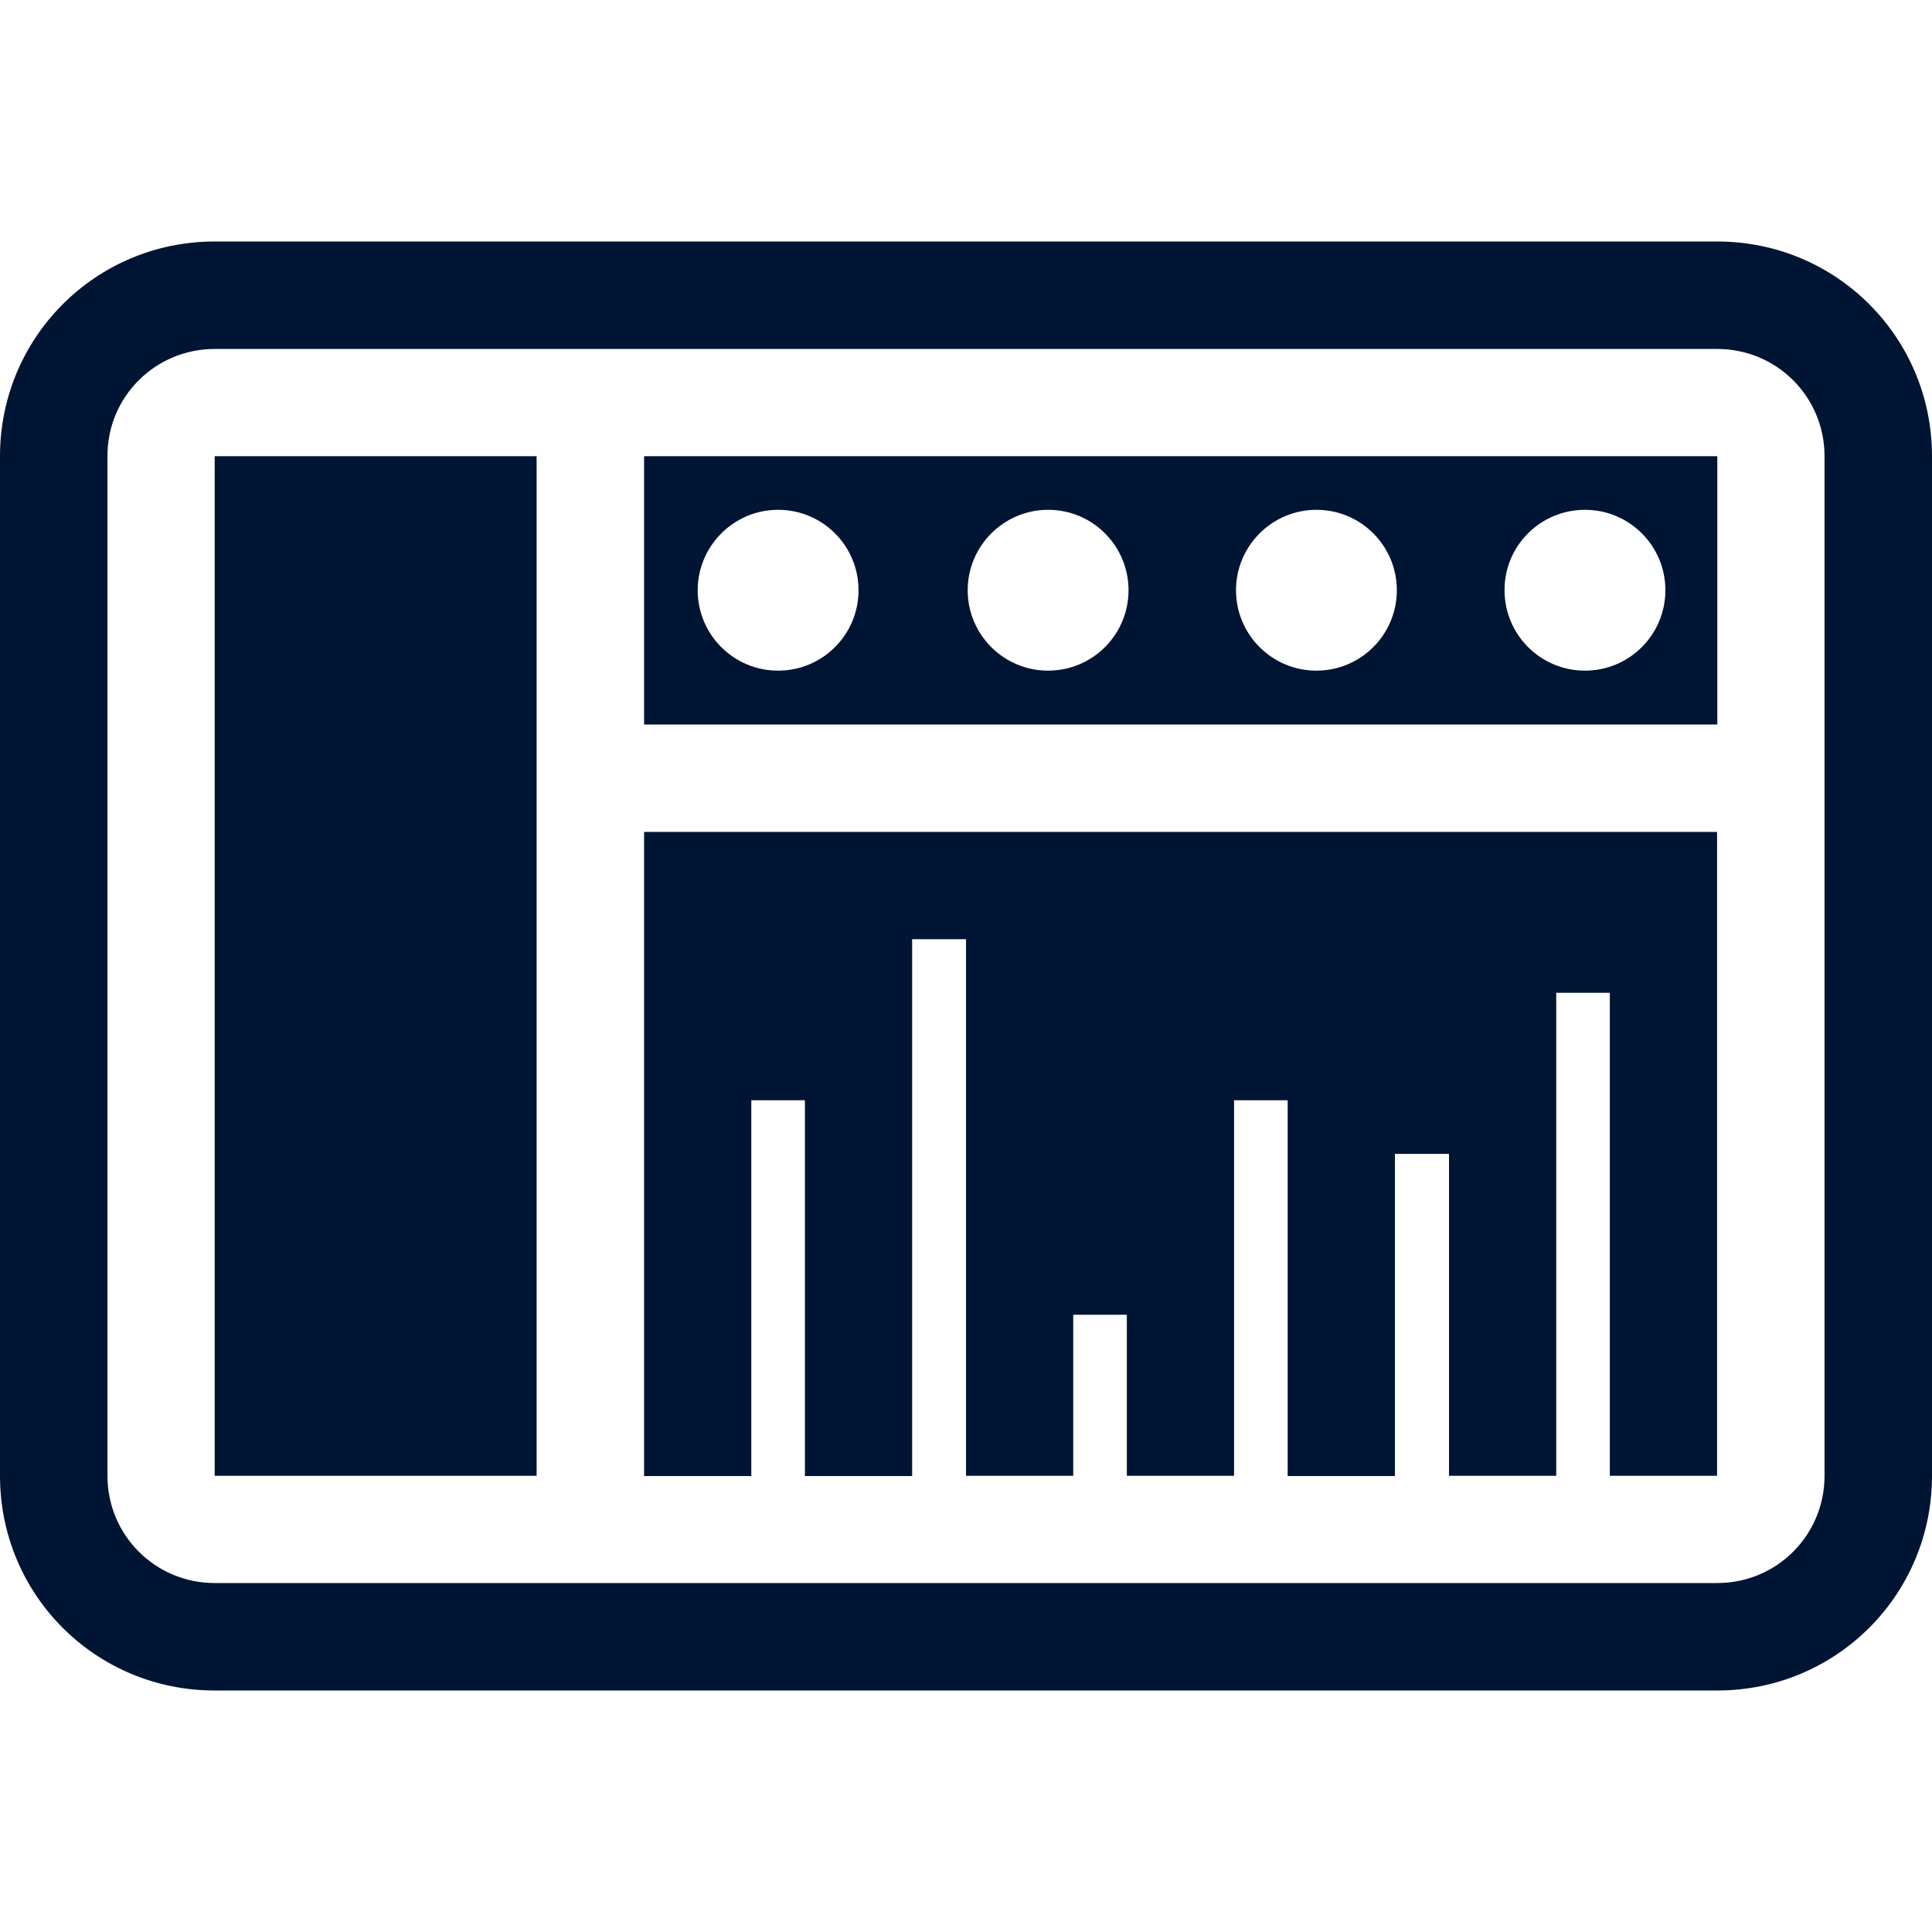
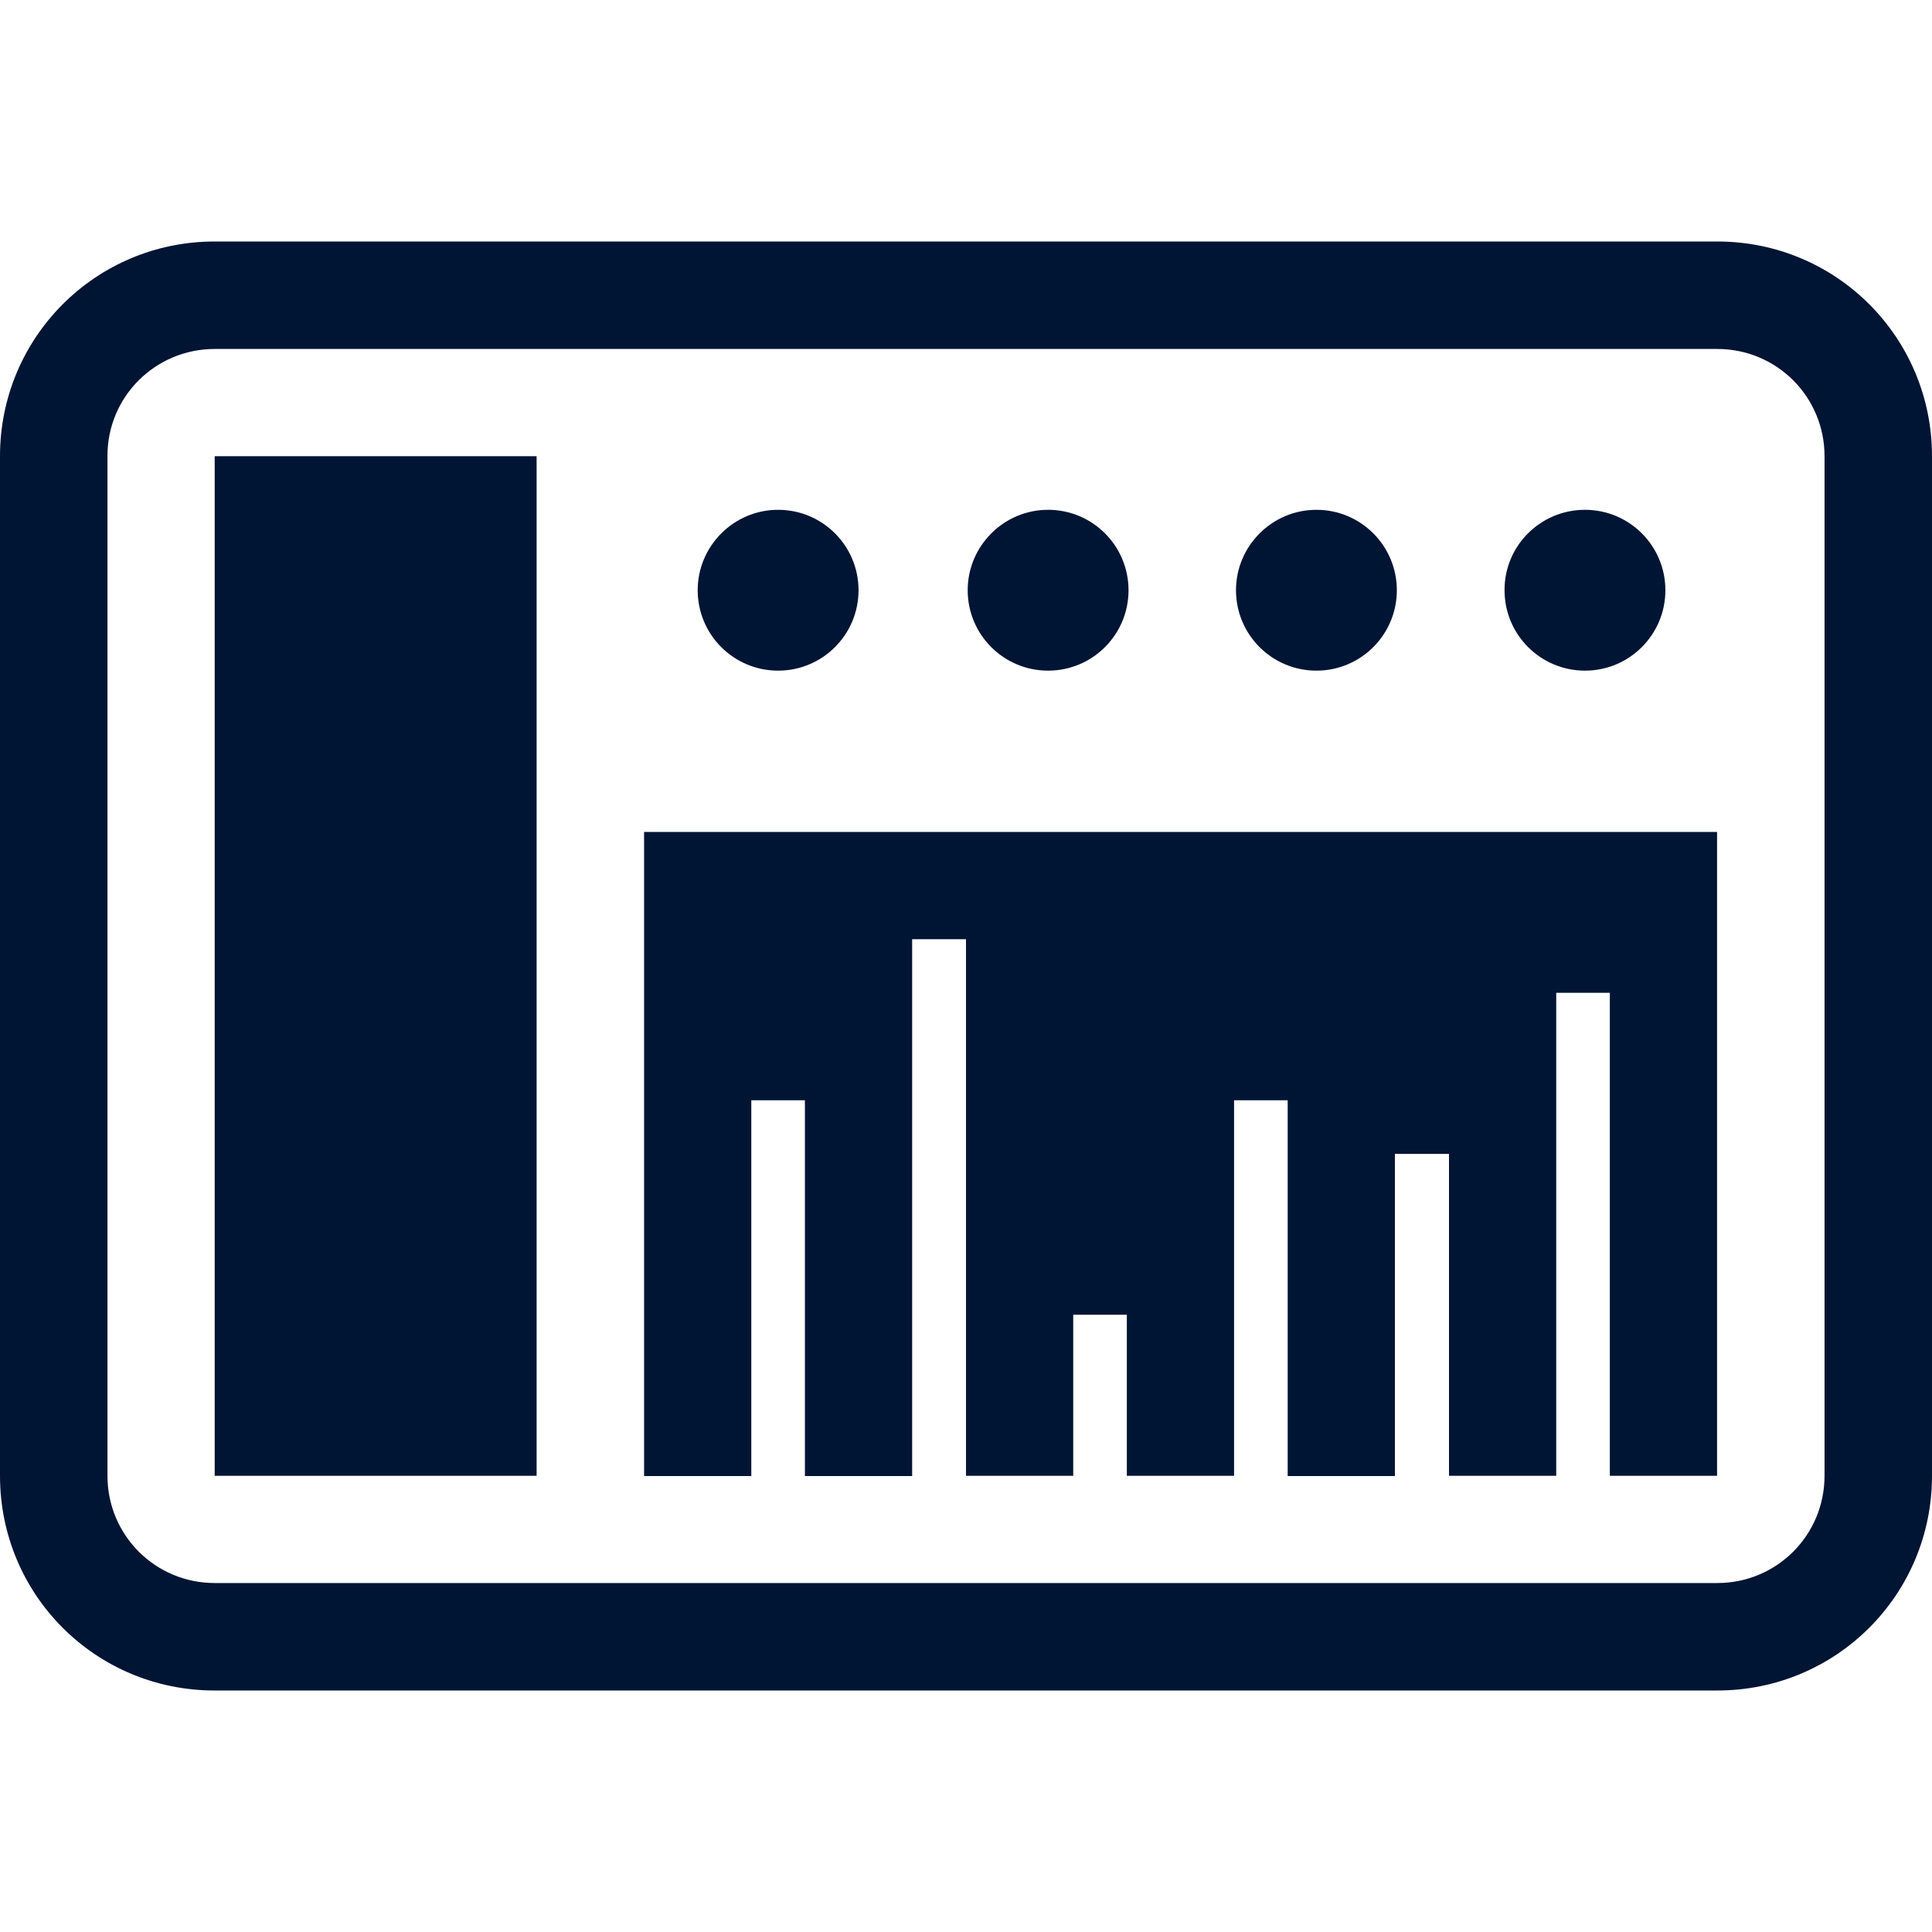
<svg xmlns="http://www.w3.org/2000/svg" version="1.1" id="Layer_1" x="0px" y="0px" viewBox="0 0 800 800" style="enable-background:new 0 0 800 800;" xml:space="preserve">
  <style type="text/css">
	.st0{fill:#001434;}
</style>
-   <path class="st0" d="M88.9,100C39.6,100,0,139.7,0,188.9v422.2C0,660.4,39.6,700,88.9,700h622.2c49.2,0,88.9-39.6,88.9-88.9V188.9  c0-49.2-39.6-88.9-88.9-88.9H88.9z M88.9,144.5h622.2c24.6,0,44.4,19.8,44.4,44.4v422.2c0,24.6-19.8,44.4-44.4,44.4H88.9  c-24.6,0-44.4-19.8-44.4-44.4V188.9C44.4,164.3,64.3,144.5,88.9,144.5z M88.9,188.9v422.2h133.3V188.9H88.9z M266.7,188.9V300h444.4  V188.9H266.7z M322.2,211.1c18.4,0,33.3,14.9,33.3,33.3c0,18.4-14.9,33.3-33.3,33.3c-18.4,0-33.3-14.9-33.3-33.3  C288.9,226.1,303.8,211.1,322.2,211.1z M434,211.1c18.4,0,33.3,14.9,33.3,33.3c0,18.4-14.9,33.3-33.3,33.3s-33.3-14.9-33.3-33.3  C400.7,226.1,415.6,211.1,434,211.1z M545.1,211.1c18.4,0,33.3,14.9,33.3,33.3c0,18.4-14.9,33.3-33.3,33.3s-33.3-14.9-33.3-33.3  C511.8,226.1,526.7,211.1,545.1,211.1z M656.3,211.1c18.4,0,33.3,14.9,33.3,33.3c0,18.4-14.9,33.3-33.3,33.3  c-18.4,0-33.3-14.9-33.3-33.3C622.9,226.1,637.8,211.1,656.3,211.1z M266.7,344.5v266.7h44.4V455.6h22.2v155.6h44.4V388.9H400v222.2  h44.4v-66.7h22.2v66.7h44.4V455.6h22.2v155.6h44.4V477.8H600v133.3h44.4v-200h22.2v200h44.4V344.5L266.7,344.5L266.7,344.5z" />
+   <path class="st0" d="M88.9,100C39.6,100,0,139.7,0,188.9v422.2C0,660.4,39.6,700,88.9,700h622.2c49.2,0,88.9-39.6,88.9-88.9V188.9  c0-49.2-39.6-88.9-88.9-88.9H88.9z M88.9,144.5h622.2c24.6,0,44.4,19.8,44.4,44.4v422.2c0,24.6-19.8,44.4-44.4,44.4H88.9  c-24.6,0-44.4-19.8-44.4-44.4V188.9C44.4,164.3,64.3,144.5,88.9,144.5z M88.9,188.9v422.2h133.3V188.9H88.9z M266.7,188.9h444.4  V188.9H266.7z M322.2,211.1c18.4,0,33.3,14.9,33.3,33.3c0,18.4-14.9,33.3-33.3,33.3c-18.4,0-33.3-14.9-33.3-33.3  C288.9,226.1,303.8,211.1,322.2,211.1z M434,211.1c18.4,0,33.3,14.9,33.3,33.3c0,18.4-14.9,33.3-33.3,33.3s-33.3-14.9-33.3-33.3  C400.7,226.1,415.6,211.1,434,211.1z M545.1,211.1c18.4,0,33.3,14.9,33.3,33.3c0,18.4-14.9,33.3-33.3,33.3s-33.3-14.9-33.3-33.3  C511.8,226.1,526.7,211.1,545.1,211.1z M656.3,211.1c18.4,0,33.3,14.9,33.3,33.3c0,18.4-14.9,33.3-33.3,33.3  c-18.4,0-33.3-14.9-33.3-33.3C622.9,226.1,637.8,211.1,656.3,211.1z M266.7,344.5v266.7h44.4V455.6h22.2v155.6h44.4V388.9H400v222.2  h44.4v-66.7h22.2v66.7h44.4V455.6h22.2v155.6h44.4V477.8H600v133.3h44.4v-200h22.2v200h44.4V344.5L266.7,344.5L266.7,344.5z" />
</svg>